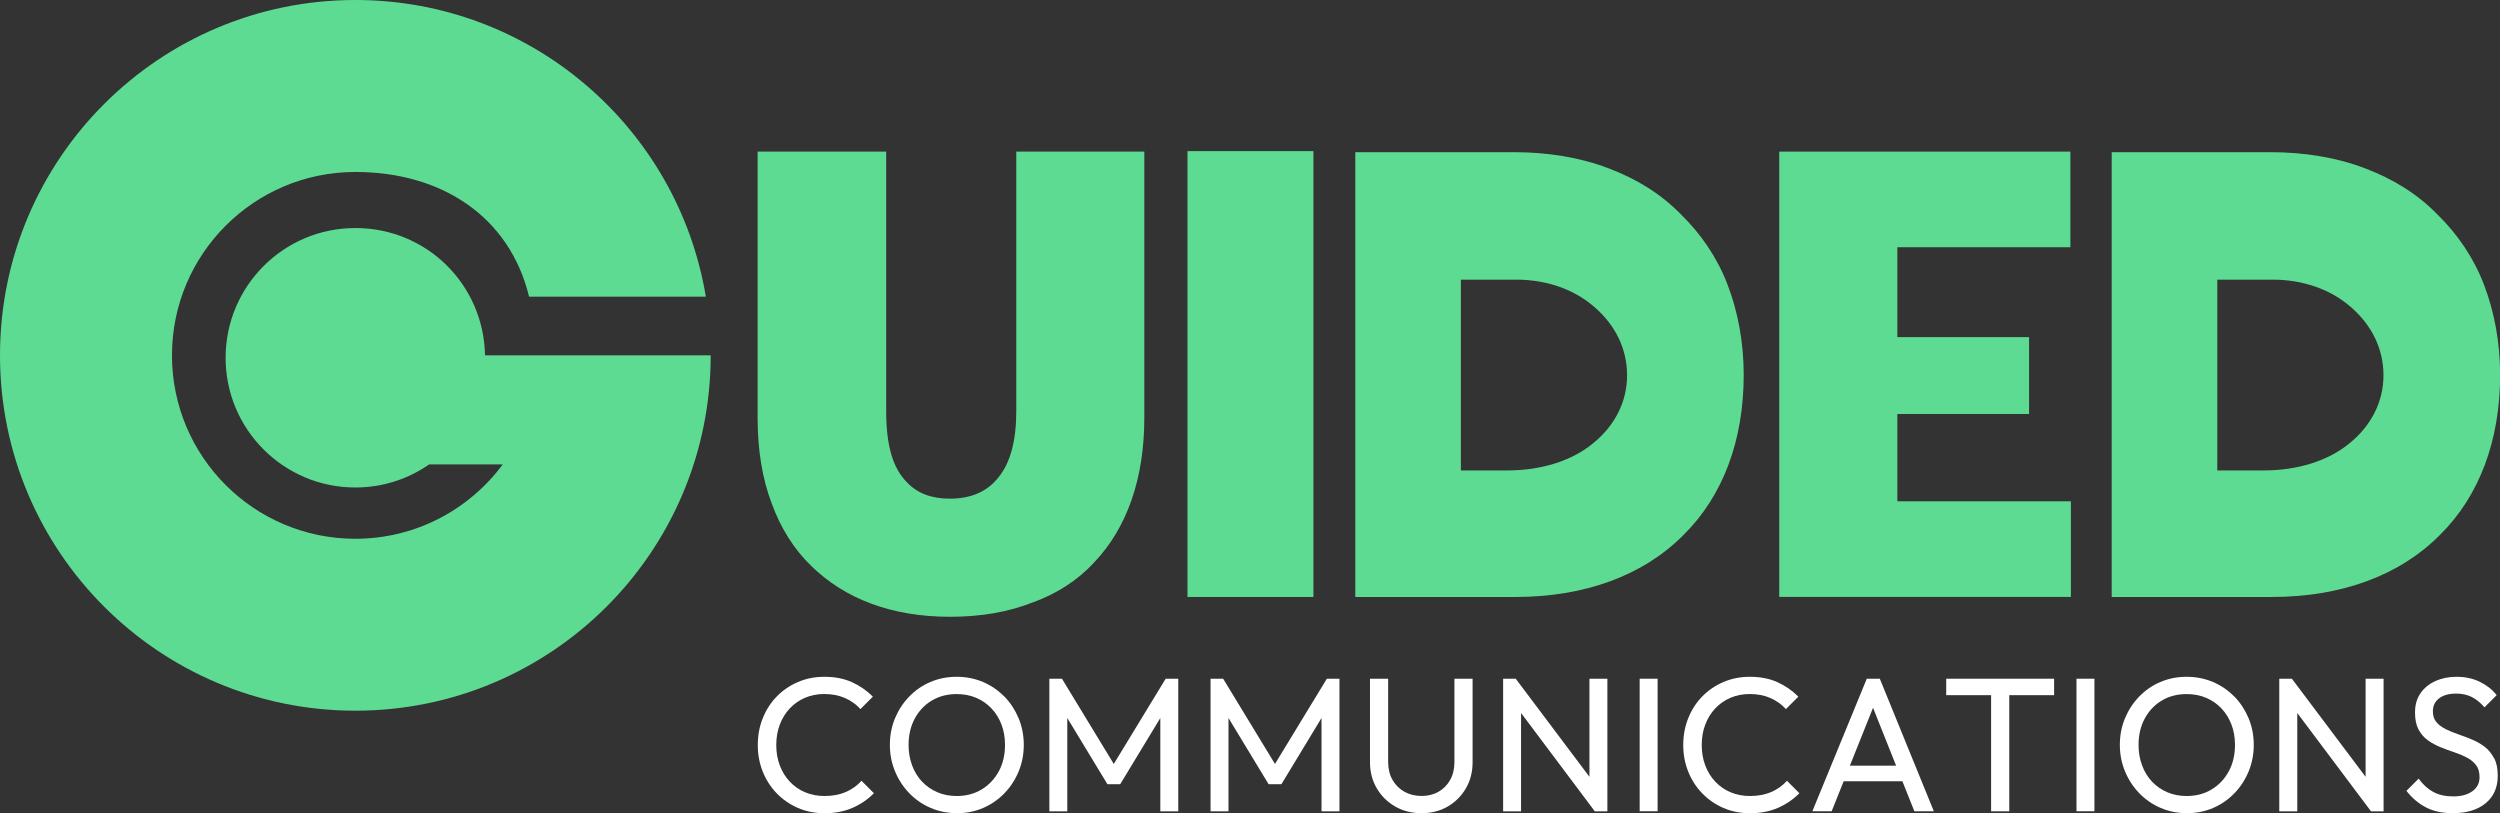
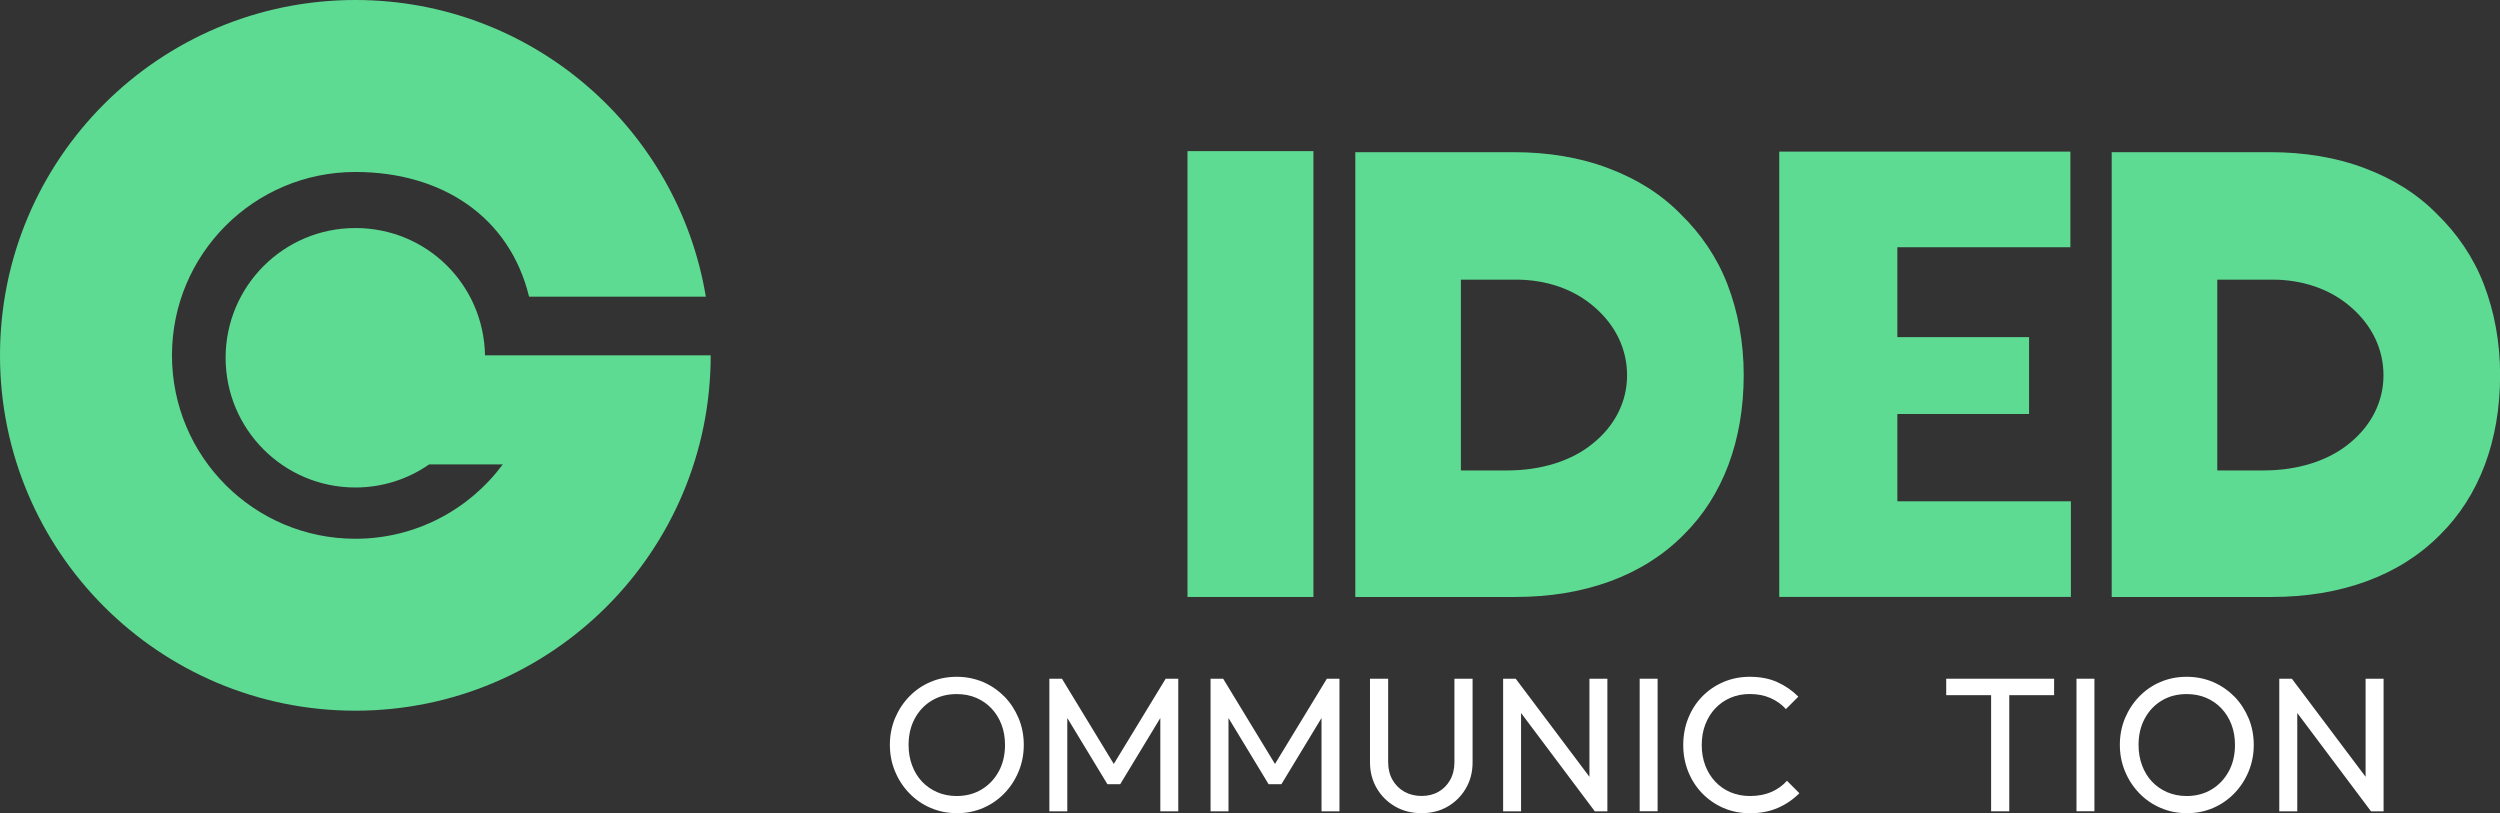
<svg xmlns="http://www.w3.org/2000/svg" id="Layer_2" data-name="Layer 2" viewBox="0 0 454.42 147.81">
  <rect x="0" y="0" width="454.42" height="147.81" fill="#333333" stroke="none" />
  <defs>
    <style> .cls-1 { fill: #5edb92; } .cls-2 { fill: #fff; } </style>
  </defs>
  <g id="Layer_1-2" data-name="Layer 1">
-     <path class="cls-1" d="M172.66,112.11c-10.55,0-19.1-3.23-25.27-9.31-3.04-2.94-5.51-6.84-7.12-11.3-1.71-4.46-2.56-9.79-2.56-15.49V27.56h23.37v47.12c0,6.17,1.14,10.36,3.8,13.02,1.9,2,4.46,2.94,7.79,2.94,3.9,0,6.84-1.33,8.83-3.89,2.19-2.66,3.23-6.75,3.23-12.07V27.56h23.27v48.45c0,10.92-3.13,19.95-9.12,26.22-2.94,3.23-6.84,5.7-11.02,7.22-4.56,1.8-9.5,2.66-15.2,2.66Z" />
    <path class="cls-1" d="M215.85,108.5V27.47h22.89v81.04h-22.89Z" />
    <path class="cls-1" d="M246.35,108.5V27.66h28.79c6.18,0,12.07.95,17.29,2.95,5.04,1.9,9.5,4.65,13.11,8.36,3.61,3.52,6.56,7.79,8.46,12.73,1.9,4.94,2.95,10.54,2.95,16.44,0,11.97-3.8,22.04-10.92,29.07-7.32,7.41-17.96,11.3-30.59,11.3h-29.07ZM265.54,85.51h8.46c6.08,0,11.68-1.71,15.58-4.94,3.99-3.23,6.17-7.6,6.17-12.35s-2.09-9.12-5.98-12.45c-3.71-3.23-8.74-4.94-14.16-4.94h-10.07v34.67Z" />
    <path class="cls-1" d="M323.41,108.5V27.56h52.92v17.38h-31.45v16.34h23.94v13.97h-23.94v15.87h31.54v17.38h-53.01Z" />
    <path class="cls-1" d="M383.84,108.5V27.66h28.79c6.18,0,12.07.95,17.29,2.95,5.04,1.9,9.5,4.65,13.11,8.36,3.61,3.52,6.56,7.79,8.46,12.73,1.9,4.94,2.95,10.54,2.95,16.44,0,11.97-3.8,22.04-10.92,29.07-7.32,7.41-17.96,11.3-30.59,11.3h-29.07ZM403.03,85.51h8.46c6.08,0,11.68-1.71,15.58-4.94,3.99-3.23,6.17-7.6,6.17-12.35s-2.09-9.12-5.98-12.45c-3.71-3.23-8.74-4.94-14.16-4.94h-10.07v34.67Z" />
    <path class="cls-1" d="M129.18,64.59c0,35.68-28.92,64.59-64.59,64.59S0,100.27,0,64.59,28.92,0,64.59,0c32.04,0,58.63,23.33,63.71,53.93h-32.13c-3.55-14.59-15.9-22.67-31.58-22.67-18.41,0-33.33,14.92-33.33,33.33s14.92,33.34,33.33,33.34c10.98,0,20.73-5.32,26.8-13.52h-13.38c-3.81,2.65-8.43,4.2-13.42,4.2-13.02,0-23.58-10.56-23.58-23.58s10.56-23.58,23.58-23.58,23.34,10.31,23.57,23.14h41.02Z" />
    <g>
-       <path class="cls-2" d="M153.77,143.94c-1.11.5-2.42.75-3.92.75-1.27,0-2.44-.23-3.51-.68s-1.99-1.09-2.78-1.93c-.79-.83-1.39-1.82-1.82-2.95-.43-1.13-.64-2.37-.64-3.71s.21-2.58.64-3.71c.43-1.13,1.04-2.12,1.82-2.95.79-.83,1.71-1.48,2.78-1.93,1.06-.45,2.22-.68,3.47-.68,1.41,0,2.67.24,3.78.73,1.11.49,2.05,1.16,2.81,2.01l2.26-2.26c-1.11-1.11-2.38-1.99-3.82-2.64-1.44-.65-3.11-.97-5.03-.97-1.71,0-3.31.32-4.79.96-1.48.64-2.77,1.52-3.85,2.64-1.09,1.12-1.93,2.44-2.53,3.94-.6,1.5-.9,3.12-.9,4.86s.3,3.32.9,4.83c.6,1.5,1.45,2.82,2.55,3.96,1.1,1.13,2.39,2.02,3.87,2.66,1.48.64,3.09.95,4.83.95,1.87,0,3.56-.32,5.05-.97,1.49-.65,2.8-1.54,3.91-2.67l-2.26-2.26c-.76.86-1.7,1.53-2.81,2.03Z" />
      <path class="cls-2" d="M182.54,126.6c-1.11-1.13-2.4-2.01-3.87-2.64-1.47-.62-3.06-.94-4.77-.94s-3.3.31-4.77.94c-1.47.62-2.75,1.51-3.85,2.64-1.1,1.13-1.96,2.45-2.59,3.94-.62,1.49-.94,3.11-.94,4.84s.31,3.32.94,4.83c.62,1.51,1.49,2.83,2.6,3.98,1.11,1.15,2.41,2.04,3.89,2.67,1.48.64,3.08.95,4.79.95s3.27-.32,4.74-.95c1.47-.64,2.75-1.52,3.85-2.66,1.1-1.13,1.96-2.45,2.59-3.96.62-1.5.94-3.11.94-4.83s-.31-3.36-.94-4.86c-.63-1.5-1.49-2.82-2.6-3.96ZM181.55,140.19c-.75,1.4-1.79,2.5-3.11,3.3-1.32.8-2.84,1.2-4.55,1.2-1.27,0-2.45-.23-3.52-.69s-2-1.11-2.78-1.93c-.77-.82-1.38-1.81-1.8-2.95-.43-1.14-.64-2.39-.64-3.73,0-1.8.38-3.4,1.13-4.79.75-1.39,1.78-2.48,3.09-3.26,1.31-.79,2.82-1.18,4.53-1.18,1.3,0,2.48.23,3.54.68,1.06.45,1.99,1.09,2.78,1.93.79.83,1.39,1.81,1.82,2.93.43,1.12.64,2.36.64,3.7,0,1.81-.38,3.41-1.13,4.81Z" />
      <polygon class="cls-2" points="202.45 138.86 193.03 123.37 190.74 123.37 190.74 147.47 194 147.47 194 130.51 201.29 142.54 203.62 142.54 210.91 130.51 210.91 147.47 214.17 147.47 214.17 123.37 211.88 123.37 202.45 138.86" />
      <polygon class="cls-2" points="231.75 138.86 222.33 123.37 220.04 123.37 220.04 147.47 223.3 147.47 223.3 130.51 230.59 142.54 232.92 142.54 240.21 130.51 240.21 147.47 243.47 147.47 243.47 123.37 241.18 123.37 231.75 138.86" />
      <path class="cls-2" d="M264.37,138.51c0,1.25-.26,2.34-.78,3.26-.52.93-1.23,1.64-2.12,2.15-.89.51-1.92.76-3.07.76s-2.19-.25-3.11-.76c-.91-.51-1.64-1.23-2.17-2.15-.53-.92-.8-2.02-.8-3.3v-15.1h-3.3v15.17c0,1.76.41,3.34,1.23,4.74.82,1.4,1.94,2.51,3.35,3.32,1.41.81,3.01,1.21,4.79,1.21s3.37-.4,4.76-1.21c1.39-.81,2.49-1.91,3.3-3.3.81-1.39,1.22-2.96,1.22-4.72v-15.21h-3.3v15.14Z" />
      <polygon class="cls-2" points="288.91 141.2 275.51 123.37 273.22 123.37 273.22 147.47 276.48 147.47 276.48 129.6 289.88 147.47 292.17 147.47 292.17 123.37 288.91 123.37 288.91 141.2" />
      <rect class="cls-2" x="298.04" y="123.37" width="3.26" height="24.09" />
      <path class="cls-2" d="M321.99,143.94c-1.11.5-2.42.75-3.92.75-1.27,0-2.44-.23-3.51-.68-1.07-.45-1.99-1.09-2.78-1.93-.79-.83-1.39-1.82-1.82-2.95-.43-1.13-.64-2.37-.64-3.71s.21-2.58.64-3.71c.43-1.13,1.04-2.12,1.82-2.95.79-.83,1.71-1.48,2.78-1.93,1.06-.45,2.22-.68,3.47-.68,1.41,0,2.67.24,3.78.73,1.11.49,2.05,1.16,2.81,2.01l2.26-2.26c-1.11-1.11-2.38-1.99-3.82-2.64-1.43-.65-3.11-.97-5.03-.97-1.71,0-3.31.32-4.79.96-1.48.64-2.77,1.52-3.85,2.64-1.09,1.12-1.93,2.44-2.53,3.94-.6,1.5-.9,3.12-.9,4.86s.3,3.32.9,4.83c.6,1.5,1.45,2.82,2.55,3.96,1.1,1.13,2.39,2.02,3.87,2.66,1.48.64,3.09.95,4.83.95,1.88,0,3.56-.32,5.05-.97,1.49-.65,2.79-1.54,3.91-2.67l-2.26-2.26c-.76.86-1.7,1.53-2.81,2.03Z" />
-       <path class="cls-2" d="M339.32,123.37l-9.89,24.09h3.51l2.18-5.45h10.68l2.17,5.45h3.54l-9.82-24.09h-2.36ZM336.25,139.17l4.21-10.52,4.19,10.52h-8.4Z" />
      <polygon class="cls-2" points="353.76 126.36 361.92 126.36 361.92 147.47 365.22 147.47 365.22 126.36 373.37 126.36 373.37 123.37 353.76 123.37 353.76 126.36" />
      <rect class="cls-2" x="377.44" y="123.37" width="3.26" height="24.09" />
      <path class="cls-2" d="M406.11,126.6c-1.11-1.13-2.4-2.01-3.87-2.64-1.47-.62-3.06-.94-4.77-.94s-3.3.31-4.77.94c-1.47.62-2.75,1.51-3.85,2.64-1.1,1.13-1.96,2.45-2.59,3.94-.62,1.49-.94,3.11-.94,4.84s.31,3.32.94,4.83c.62,1.51,1.49,2.83,2.6,3.98,1.11,1.15,2.41,2.04,3.89,2.67,1.48.64,3.08.95,4.79.95s3.27-.32,4.74-.95c1.47-.64,2.75-1.52,3.85-2.66,1.1-1.13,1.96-2.45,2.59-3.96.62-1.5.94-3.11.94-4.83s-.31-3.36-.94-4.86c-.63-1.5-1.49-2.82-2.6-3.96ZM405.12,140.19c-.75,1.4-1.79,2.5-3.11,3.3-1.32.8-2.84,1.2-4.55,1.2-1.27,0-2.45-.23-3.52-.69-1.08-.46-2-1.11-2.78-1.93-.77-.82-1.38-1.81-1.8-2.95-.43-1.14-.64-2.39-.64-3.73,0-1.8.38-3.4,1.13-4.79.75-1.39,1.78-2.48,3.09-3.26,1.31-.79,2.82-1.18,4.53-1.18,1.3,0,2.48.23,3.54.68,1.06.45,1.99,1.09,2.78,1.93.79.83,1.39,1.81,1.82,2.93.43,1.12.64,2.36.64,3.7,0,1.81-.38,3.41-1.13,4.81Z" />
      <polygon class="cls-2" points="429.99 141.2 416.59 123.37 414.3 123.37 414.3 147.47 417.57 147.47 417.57 129.6 430.97 147.47 433.26 147.47 433.26 123.37 429.99 123.37 429.99 141.2" />
-       <path class="cls-2" d="M453.34,137.83c-.43-.84-.99-1.53-1.68-2.07-.69-.53-1.46-.97-2.29-1.32-.83-.35-1.67-.67-2.52-.96-.84-.29-1.61-.61-2.31-.95-.69-.35-1.26-.77-1.68-1.27-.43-.5-.64-1.15-.64-1.96,0-1.02.38-1.81,1.15-2.38.76-.57,1.79-.85,3.09-.85,1.06,0,2.01.21,2.83.62.82.42,1.59,1.04,2.31,1.88l2.22-2.22c-.79-.99-1.81-1.8-3.05-2.41-1.25-.61-2.66-.92-4.23-.92-1.44,0-2.73.26-3.87.78-1.15.52-2.05,1.26-2.71,2.22-.66.96-.99,2.12-.99,3.49,0,1.25.21,2.27.63,3.07.42.8.98,1.45,1.68,1.96.71.51,1.48.93,2.31,1.27.83.34,1.67.64,2.5.92.83.28,1.6.6,2.29.96.69.36,1.26.82,1.68,1.37.43.56.64,1.29.64,2.19,0,1.09-.43,1.94-1.3,2.57-.87.62-2.02.94-3.45.94s-2.69-.27-3.68-.82c-.99-.54-1.87-1.35-2.64-2.41l-2.22,2.22c1.04,1.32,2.23,2.33,3.58,3.02,1.34.69,2.95,1.04,4.83,1.04,2.52,0,4.52-.6,5.99-1.81,1.47-1.2,2.2-2.87,2.2-5,0-1.27-.21-2.33-.64-3.18Z" />
    </g>
  </g>
</svg>